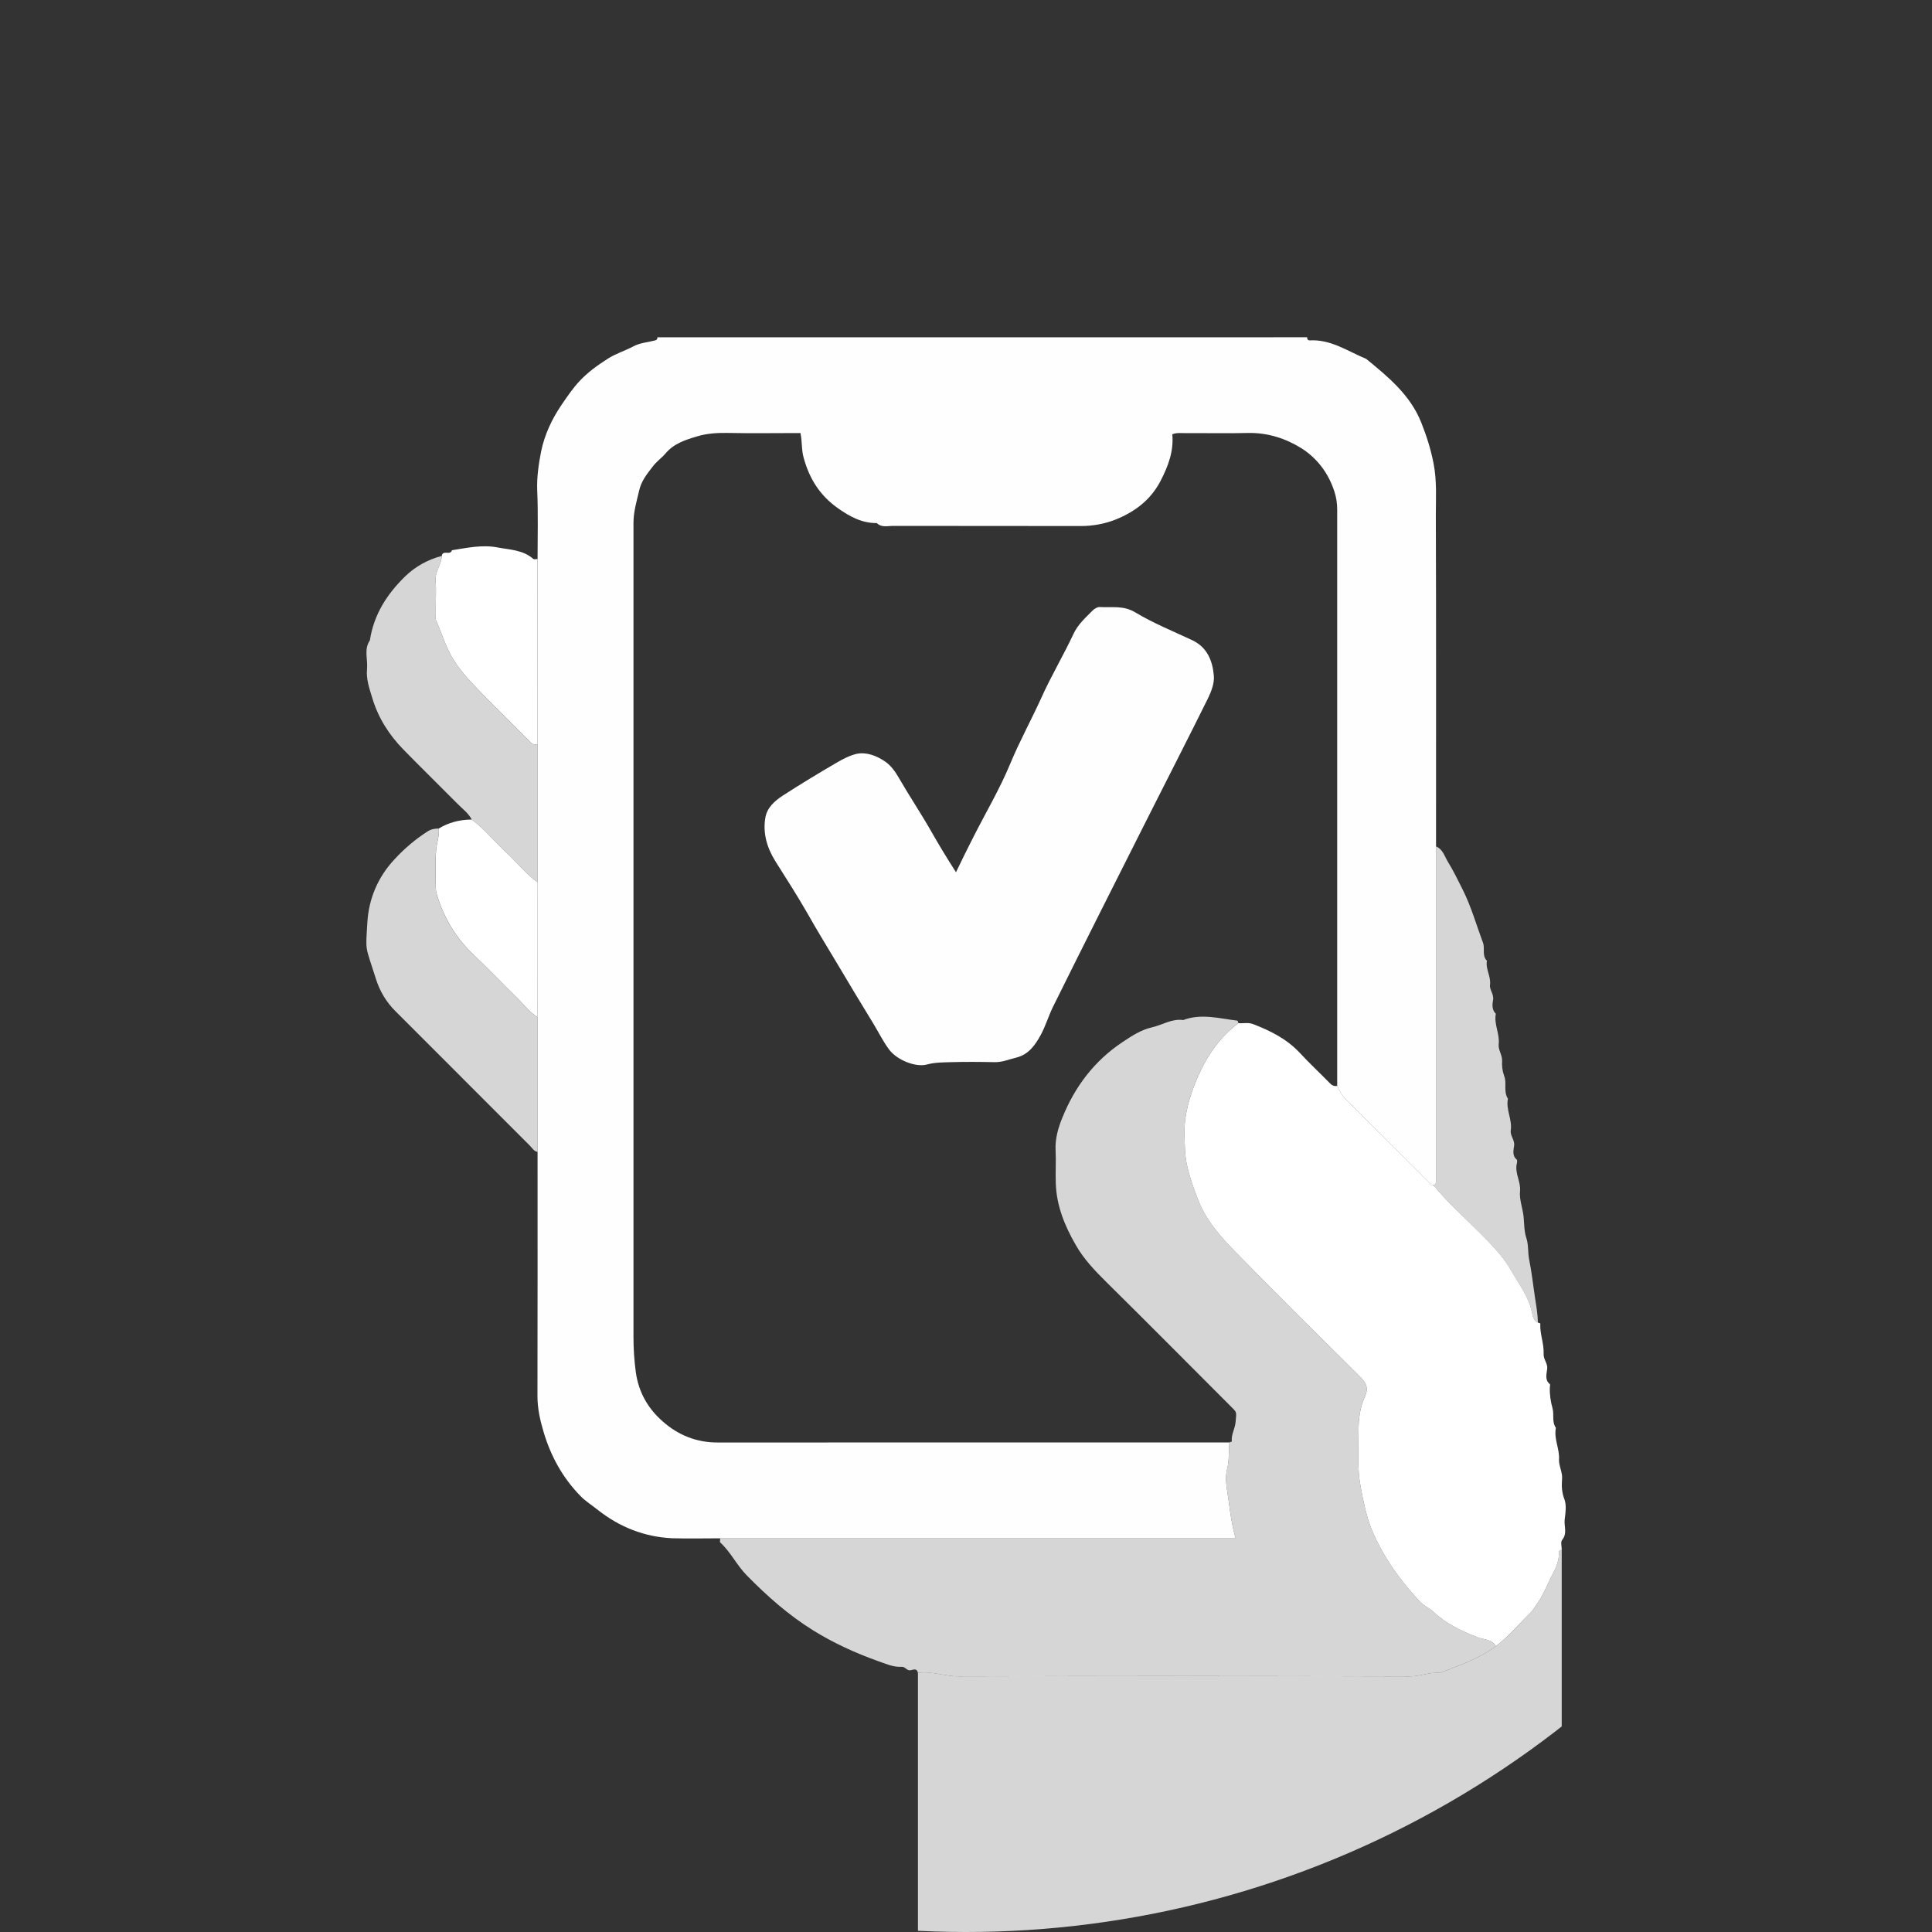
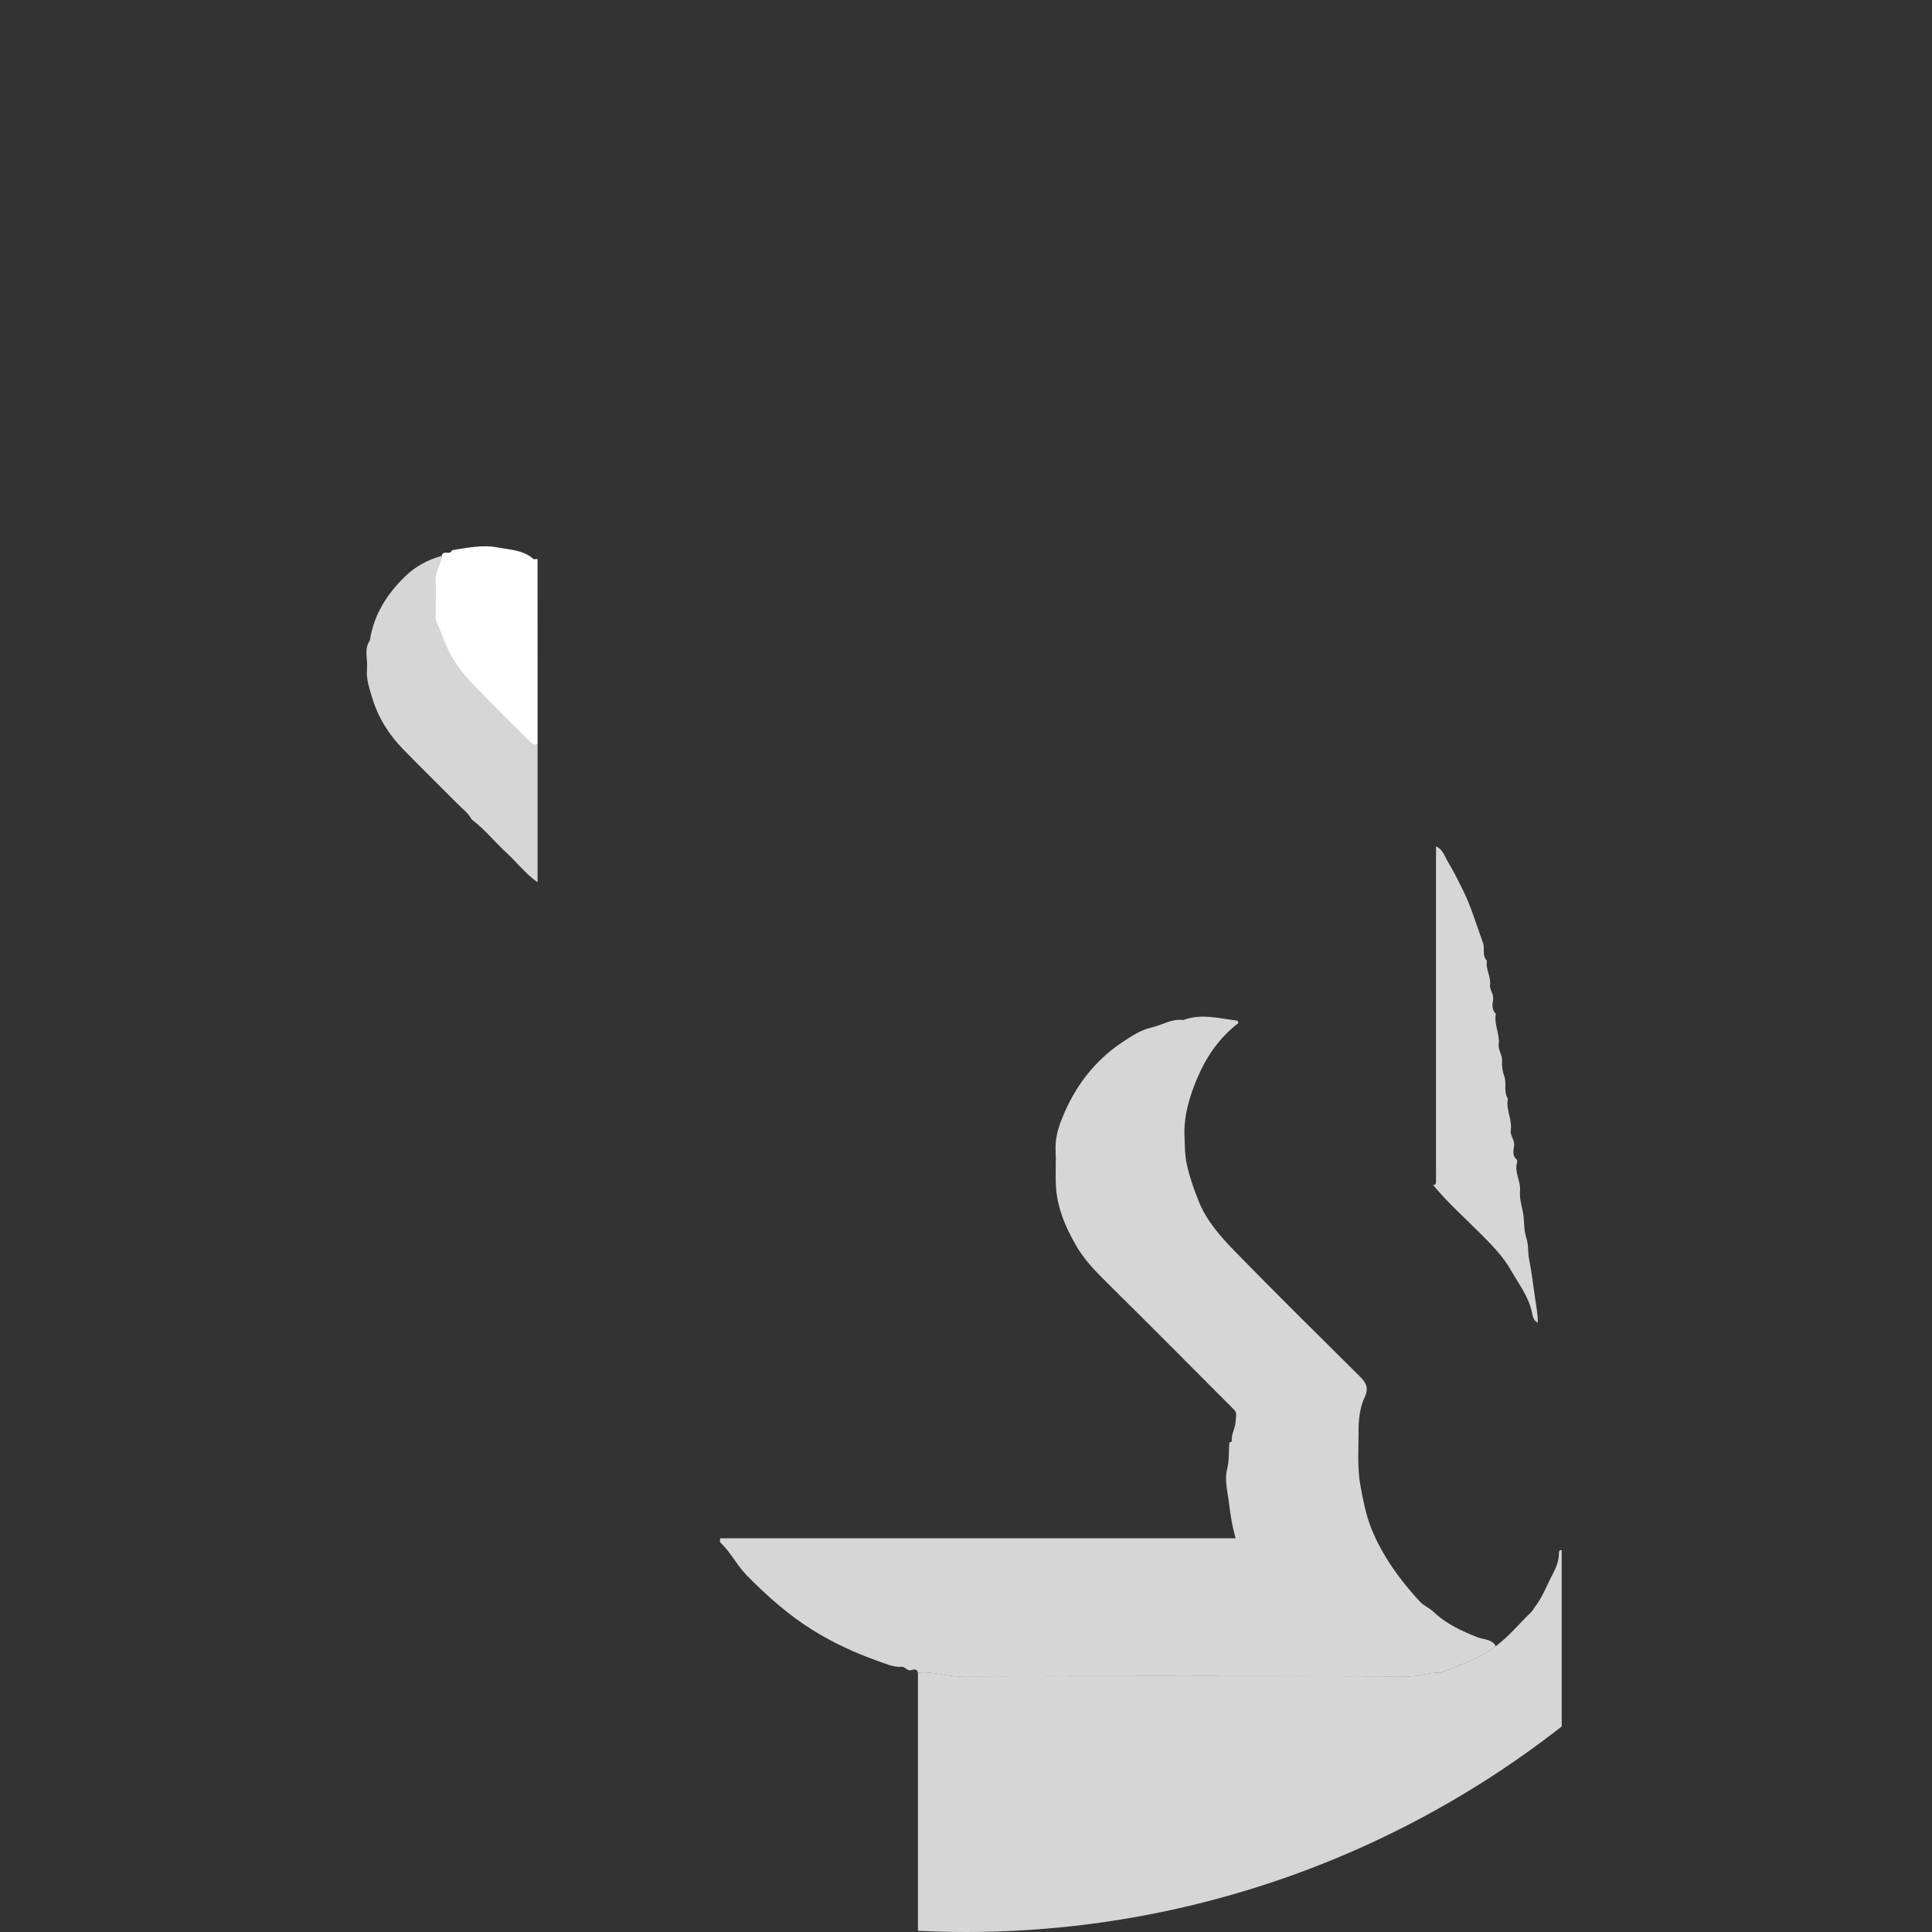
<svg xmlns="http://www.w3.org/2000/svg" xmlns:xlink="http://www.w3.org/1999/xlink" version="1.1" id="Layer_1" x="0px" y="0px" width="70px" height="70px" viewBox="0 0 70 70" enable-background="new 0 0 70 70" xml:space="preserve">
  <rect x="0" y="0" width="70" height="70" fill="#333333" stroke="none" />
  <g>
    <defs>
      <circle id="SVGID_1_" cx="35" cy="35" r="35" />
    </defs>
    <clipPath id="SVGID_2_">
      <use xlink:href="#SVGID_1_" overflow="visible" />
    </clipPath>
    <g clip-path="url(#SVGID_2_)">
      <g>
-         <path fill-rule="evenodd" clip-rule="evenodd" fill="#FEFEFE" d="M47.362,12.22c-0.009,0.069,0.031,0.113,0.088,0.113     c0.769-0.046,1.382,0.394,2.05,0.67c0.795,0.651,1.592,1.302,1.992,2.3c0.195,0.49,0.351,0.977,0.45,1.496     c0.125,0.646,0.079,1.278,0.081,1.907c0.014,3.988,0.007,7.979,0.007,11.961c0,3.895,0,7.791,0,11.688     c0,0.165,0.005,0.33-0.002,0.488c-0.002,0.053-0.039,0.101-0.107,0.087c-0.067,0.019-0.092-0.042-0.128-0.078     c-1.017-1.01-2.025-2.023-3.042-3.03c-0.14-0.139-0.219-0.305-0.302-0.475c0-6.962,0-13.922,0-20.88     c0-0.232-0.033-0.448-0.102-0.661c-0.215-0.661-0.619-1.196-1.178-1.555c-0.569-0.359-1.226-0.576-1.935-0.564     c-0.759,0.019-1.52,0.002-2.28,0.006c-0.154,0.002-0.316-0.024-0.479,0.041c0.054,0.613-0.145,1.142-0.417,1.673     c-0.363,0.711-0.95,1.142-1.642,1.419c-0.391,0.154-0.823,0.235-1.265,0.233c-2.257-0.005-4.517,0-6.777-0.005     c-0.205-0.002-0.433,0.071-0.605-0.102c-0.544,0.006-0.979-0.237-1.407-0.537c-0.644-0.454-1.031-1.05-1.244-1.829     c-0.083-0.288-0.05-0.582-0.116-0.896c-0.889,0-1.771,0.014-2.654-0.004c-0.372-0.006-0.739,0.018-1.092,0.125     c-0.423,0.126-0.849,0.261-1.15,0.627c-0.139,0.161-0.326,0.288-0.455,0.464c-0.205,0.267-0.416,0.52-0.495,0.879     c-0.089,0.382-0.204,0.762-0.204,1.161c0,9.835-0.001,19.67,0,29.506c0,0.421,0.027,0.837,0.084,1.263     c0.103,0.756,0.463,1.349,0.992,1.804c0.539,0.475,1.202,0.751,1.966,0.749c6.183-0.001,12.367-0.001,18.55-0.001     c-0.032,0.328,0,0.652-0.088,0.99c-0.088,0.359,0.014,0.761,0.063,1.143c0.057,0.442,0.117,0.876,0.25,1.34     c-6.247,0-12.459,0-18.674,0c-0.578,0-1.157,0.014-1.734-0.002c-1.015-0.046-1.919-0.408-2.71-1.034     c-0.205-0.165-0.429-0.301-0.614-0.491c-0.648-0.66-1.078-1.444-1.339-2.318c-0.13-0.433-0.227-0.861-0.225-1.322     c0.007-2.944,0.004-5.889,0.004-8.831c0-1.631,0-3.256,0-4.882c0-1.627,0-3.26,0-4.887c0-1.662,0-3.324,0-4.991     c0-2.241,0-4.48,0-6.722c0-0.83,0.024-1.661-0.013-2.489c-0.018-0.482,0.053-0.955,0.141-1.407     c0.122-0.6,0.388-1.174,0.741-1.692c0.202-0.293,0.407-0.6,0.652-0.86c0.293-0.316,0.65-0.572,1.012-0.804     c0.294-0.192,0.635-0.292,0.945-0.458c0.244-0.129,0.518-0.143,0.778-0.211c0.053-0.016,0.097-0.046,0.083-0.113     C31.668,12.22,39.517,12.22,47.362,12.22z" />
        <path opacity="0.8" fill-rule="evenodd" clip-rule="evenodd" fill="#FFFFFF" d="M56.584,56.165c0,3.875,0,14.412,0,18.28     c-7.773,0-15.551,0-23.325,0c0-2.387,0-11.444,0-13.832c0.497-0.077,0.972,0.126,1.47,0.124     c5.449-0.016,10.899-0.016,16.35,0.002c0.376,0,0.72-0.162,1.092-0.126c0.699-0.273,1.418-0.51,2.028-0.97     c0.473-0.355,0.847-0.818,1.272-1.226c0.061-0.057,0.101-0.14,0.15-0.206c0.278-0.359,0.428-0.789,0.641-1.187     c0.127-0.244,0.228-0.491,0.221-0.773C56.481,56.199,56.517,56.153,56.584,56.165z" />
        <path opacity="0.8" fill-rule="evenodd" clip-rule="evenodd" fill="#FFFFFF" d="M54.198,59.644     c-0.61,0.46-1.329,0.696-2.028,0.97c-0.372-0.036-0.716,0.126-1.092,0.126c-5.45-0.018-10.9-0.018-16.35-0.002     c-0.498,0.002-0.973-0.201-1.47-0.124c-0.04-0.212-0.202-0.093-0.303-0.095c-0.118-0.009-0.159-0.131-0.282-0.127     c-0.313,0.02-0.599-0.119-0.882-0.215c-0.808-0.291-1.58-0.643-2.314-1.096c-0.908-0.561-1.685-1.255-2.425-2.007     c-0.359-0.366-0.576-0.838-0.954-1.185c-0.026-0.02-0.003-0.101-0.003-0.154c6.215,0,12.427,0,18.674,0     c-0.133-0.464-0.193-0.897-0.25-1.34c-0.05-0.382-0.151-0.783-0.063-1.143c0.088-0.338,0.056-0.662,0.088-0.99     c0.03-0.012,0.087-0.029,0.087-0.039c-0.029-0.246,0.12-0.461,0.138-0.709c0.024-0.331,0.058-0.329-0.125-0.508     c-1.522-1.521-3.033-3.049-4.563-4.559c-0.414-0.41-0.812-0.826-1.099-1.33c-0.403-0.695-0.703-1.427-0.729-2.241     c-0.015-0.399,0.013-0.802-0.007-1.195c-0.022-0.429,0.099-0.833,0.249-1.195c0.449-1.113,1.154-2.046,2.162-2.72     c0.334-0.224,0.675-0.45,1.075-0.542c0.38-0.085,0.725-0.324,1.138-0.266c0.657-0.248,1.309-0.055,1.958,0.021     c0.019,0.003,0.03,0.058,0.04,0.091c-0.675,0.513-1.138,1.182-1.475,1.959c-0.291,0.681-0.506,1.382-0.477,2.134     c0.016,0.348,0.008,0.689,0.088,1.04c0.099,0.453,0.25,0.873,0.418,1.299c0.285,0.725,0.793,1.293,1.317,1.833     c1.485,1.524,3.004,3.022,4.519,4.524c0.234,0.233,0.349,0.416,0.184,0.771c-0.172,0.368-0.221,0.806-0.219,1.208     c0.002,0.669-0.055,1.337,0.072,2.015c0.097,0.521,0.199,1.045,0.39,1.527c0.4,0.987,1.024,1.85,1.746,2.635     c0.148,0.164,0.346,0.233,0.502,0.381c0.46,0.436,1.024,0.703,1.613,0.929C53.768,59.411,54.055,59.386,54.198,59.644z" />
-         <path opacity="0.8" fill-rule="evenodd" clip-rule="evenodd" fill="#FFFFFF" d="M19.478,26.977c0,1.667,0,3.329,0,4.991     c-0.423-0.297-0.737-0.71-1.115-1.06c-0.435-0.396-0.8-0.866-1.271-1.214c-0.128-0.247-0.354-0.4-0.536-0.592     c-0.646-0.651-1.306-1.296-1.945-1.95c-0.519-0.534-0.905-1.139-1.123-1.862c-0.106-0.35-0.227-0.687-0.19-1.054     c0.034-0.347-0.121-0.707,0.104-1.036c0.14-0.938,0.63-1.688,1.287-2.326c0.368-0.353,0.815-0.6,1.318-0.733     c-0.013,0.315-0.246,0.561-0.224,0.884c0.025,0.328,0.005,0.653,0.005,0.976c0,0.094-0.002,0.185,0.001,0.27     c0,0.072-0.016,0.154,0.012,0.213c0.213,0.469,0.35,0.973,0.629,1.417c0.176,0.281,0.383,0.539,0.602,0.773     c0.711,0.769,1.471,1.487,2.203,2.229C19.313,26.98,19.392,26.977,19.478,26.977z" />
-         <path opacity="0.8" fill-rule="evenodd" clip-rule="evenodd" fill="#FFFFFF" d="M19.478,36.854c0,1.626,0,3.251,0,4.882     c-0.137-0.023-0.196-0.144-0.284-0.23c-1.624-1.626-3.248-3.249-4.87-4.873c-0.33-0.329-0.565-0.722-0.706-1.173     c-0.392-1.244-0.373-0.943-0.308-2.033c0.048-0.855,0.38-1.651,0.988-2.297c0.359-0.389,0.757-0.728,1.204-1.012     c0.138-0.084,0.257-0.095,0.396-0.1c0.024,0.263-0.075,0.51-0.097,0.77c-0.043,0.463-0.016,0.936-0.012,1.402     c0,0.065,0.012,0.13,0.031,0.201c0.256,0.859,0.691,1.593,1.343,2.209c0.551,0.518,1.07,1.069,1.611,1.598     C19.003,36.422,19.195,36.684,19.478,36.854z" />
+         <path opacity="0.8" fill-rule="evenodd" clip-rule="evenodd" fill="#FFFFFF" d="M19.478,26.977c0,1.667,0,3.329,0,4.991     c-0.423-0.297-0.737-0.71-1.115-1.06c-0.435-0.396-0.8-0.866-1.271-1.214c-0.128-0.247-0.354-0.4-0.536-0.592     c-0.646-0.651-1.306-1.296-1.945-1.95c-0.519-0.534-0.905-1.139-1.123-1.862c-0.106-0.35-0.227-0.687-0.19-1.054     c0.034-0.347-0.121-0.707,0.104-1.036c0.14-0.938,0.63-1.688,1.287-2.326c0.368-0.353,0.815-0.6,1.318-0.733     c0.025,0.328,0.005,0.653,0.005,0.976c0,0.094-0.002,0.185,0.001,0.27     c0,0.072-0.016,0.154,0.012,0.213c0.213,0.469,0.35,0.973,0.629,1.417c0.176,0.281,0.383,0.539,0.602,0.773     c0.711,0.769,1.471,1.487,2.203,2.229C19.313,26.98,19.392,26.977,19.478,26.977z" />
        <path fill-rule="evenodd" clip-rule="evenodd" fill="#FFFFFF" d="M19.478,26.977c-0.086,0-0.164,0.004-0.243-0.075     c-0.732-0.741-1.492-1.46-2.203-2.229c-0.219-0.234-0.426-0.492-0.602-0.773c-0.279-0.444-0.416-0.948-0.629-1.417     c-0.027-0.059-0.012-0.141-0.012-0.213c-0.003-0.085-0.001-0.176-0.001-0.27c0-0.322,0.02-0.647-0.005-0.976     c-0.022-0.323,0.211-0.568,0.224-0.884c0.03-0.228,0.316-0.003,0.367-0.204c0.554-0.088,1.118-0.21,1.665-0.099     c0.435,0.081,0.914,0.087,1.282,0.413c0.029,0.022,0.104,0.004,0.156,0.004C19.478,22.496,19.478,24.735,19.478,26.977z" />
-         <path fill-rule="evenodd" clip-rule="evenodd" fill="#FFFFFF" d="M19.478,36.854c-0.282-0.171-0.475-0.433-0.702-0.656     c-0.541-0.528-1.061-1.08-1.611-1.598c-0.651-0.616-1.087-1.35-1.343-2.209c-0.02-0.071-0.031-0.136-0.031-0.201     c-0.004-0.467-0.031-0.939,0.012-1.402c0.021-0.26,0.121-0.507,0.097-0.77c0.342-0.213,0.761-0.324,1.193-0.324     c0.471,0.348,0.836,0.818,1.271,1.214c0.378,0.35,0.692,0.763,1.115,1.06C19.478,33.595,19.478,35.228,19.478,36.854z" />
-         <path fill-rule="evenodd" clip-rule="evenodd" fill="#FFFFFF" d="M54.198,59.644c-0.144-0.258-0.431-0.232-0.652-0.318     c-0.589-0.226-1.153-0.493-1.613-0.929c-0.156-0.147-0.354-0.217-0.502-0.381c-0.722-0.785-1.346-1.647-1.746-2.635     c-0.19-0.482-0.293-1.007-0.39-1.527c-0.127-0.678-0.07-1.346-0.072-2.015c-0.002-0.402,0.047-0.84,0.219-1.208     c0.165-0.354,0.051-0.537-0.184-0.771c-1.515-1.502-3.033-3-4.519-4.524c-0.524-0.54-1.032-1.108-1.317-1.833     c-0.168-0.426-0.319-0.846-0.418-1.299c-0.08-0.351-0.072-0.692-0.088-1.04c-0.029-0.752,0.186-1.453,0.477-2.134     c0.337-0.777,0.8-1.446,1.475-1.959c0.174,0.016,0.353-0.033,0.525,0.031c0.626,0.24,1.211,0.531,1.68,1.023     c0.352,0.383,0.735,0.738,1.1,1.111c0.08,0.09,0.163,0.127,0.277,0.109c0.083,0.17,0.162,0.336,0.302,0.475     c1.017,1.007,2.025,2.021,3.042,3.03c0.036,0.036,0.061,0.097,0.128,0.078c0.525,0.64,1.144,1.187,1.724,1.77     c0.41,0.412,0.817,0.822,1.104,1.331c0.281,0.491,0.639,0.951,0.758,1.521c0.028,0.135,0.051,0.302,0.215,0.37     c0.029,0.014,0.087,0.024,0.085,0.034c-0.021,0.373,0.137,0.729,0.12,1.086c-0.014,0.213,0.151,0.35,0.13,0.553     c-0.02,0.185-0.096,0.4,0.094,0.555c0.021,0.015,0.005,0.069,0.002,0.11c-0.011,0.261,0.026,0.51,0.098,0.772     c0.062,0.222-0.032,0.482,0.121,0.705c-0.081,0.395,0.139,0.757,0.113,1.148c-0.009,0.24,0.136,0.463,0.11,0.718     c-0.019,0.231-0.011,0.473,0.085,0.717c0.083,0.22,0.039,0.502,0.009,0.751c-0.022,0.242,0.103,0.491-0.092,0.728     c-0.061,0.071-0.012,0.24-0.012,0.366c-0.067-0.012-0.103,0.034-0.102,0.087c0.007,0.282-0.094,0.529-0.221,0.773     c-0.213,0.397-0.362,0.827-0.641,1.187c-0.05,0.066-0.09,0.149-0.15,0.206C55.045,58.825,54.671,59.288,54.198,59.644z" />
        <path opacity="0.8" fill-rule="evenodd" clip-rule="evenodd" fill="#FFFFFF" d="M55.721,47.922     c-0.164-0.068-0.187-0.235-0.215-0.37c-0.119-0.57-0.477-1.03-0.758-1.521c-0.286-0.509-0.693-0.919-1.104-1.331     c-0.58-0.583-1.198-1.13-1.724-1.77c0.068,0.014,0.105-0.034,0.107-0.087c0.007-0.158,0.002-0.323,0.002-0.488     c0-3.896,0-7.793,0-11.688c0.248,0.101,0.309,0.356,0.426,0.55c0.202,0.327,0.372,0.676,0.544,1.021     c0.307,0.615,0.496,1.283,0.733,1.922c0.079,0.208-0.047,0.467,0.143,0.649c-0.06,0.298,0.152,0.563,0.111,0.875     c-0.023,0.184,0.152,0.34,0.109,0.554c-0.03,0.166-0.042,0.354,0.102,0.494c-0.075,0.374,0.146,0.725,0.104,1.094     c-0.025,0.22,0.13,0.39,0.123,0.607c-0.011,0.183,0.005,0.357,0.078,0.561c0.099,0.239-0.037,0.555,0.133,0.814     c-0.083,0.391,0.162,0.756,0.103,1.146c-0.029,0.2,0.148,0.344,0.122,0.553c-0.019,0.157-0.081,0.358,0.09,0.503     c0.028,0.021,0.021,0.104,0.006,0.151c-0.08,0.344,0.151,0.651,0.117,0.992c-0.03,0.309,0.095,0.615,0.129,0.922     c0.025,0.259,0.019,0.532,0.097,0.769c0.088,0.26,0.053,0.518,0.102,0.773c0.1,0.494,0.151,0.984,0.227,1.479     C55.671,47.371,55.717,47.642,55.721,47.922z" />
-         <path fill-rule="evenodd" clip-rule="evenodd" fill="#FEFEFE" d="M34.637,31.603c0.224-0.463,0.414-0.854,0.612-1.239     c0.453-0.898,0.971-1.767,1.355-2.696c0.334-0.805,0.753-1.567,1.112-2.355c0.356-0.799,0.806-1.551,1.174-2.336     c0.163-0.354,0.437-0.592,0.694-0.854c0.065-0.067,0.18-0.135,0.265-0.129c0.432,0.027,0.85-0.067,1.28,0.191     c0.655,0.395,1.373,0.684,2.071,1.012c0.547,0.258,0.736,0.758,0.78,1.29c0.024,0.266-0.093,0.569-0.216,0.822     c-0.69,1.394-1.401,2.78-2.105,4.175c-1.174,2.33-2.352,4.66-3.511,7.003c-0.16,0.328-0.263,0.686-0.441,1.012     c-0.199,0.365-0.435,0.702-0.868,0.815c-0.261,0.062-0.516,0.175-0.797,0.17c-0.543-0.011-1.086-0.015-1.626,0.001     c-0.276,0.009-0.545,0.007-0.831,0.084c-0.414,0.111-1.095-0.164-1.377-0.55c-0.221-0.302-0.386-0.638-0.577-0.952     c-0.424-0.693-0.847-1.391-1.26-2.091c-0.377-0.631-0.767-1.263-1.132-1.912c-0.361-0.627-0.756-1.244-1.143-1.855     c-0.304-0.488-0.463-1.014-0.366-1.582c0.062-0.367,0.336-0.605,0.629-0.799c0.642-0.414,1.29-0.808,1.945-1.189     c0.231-0.137,0.477-0.264,0.735-0.326c0.366-0.072,0.72,0.072,1.018,0.27c0.212,0.143,0.373,0.359,0.51,0.601     c0.379,0.656,0.806,1.292,1.18,1.951C34.014,30.604,34.296,31.071,34.637,31.603z" />
      </g>
    </g>
  </g>
</svg>